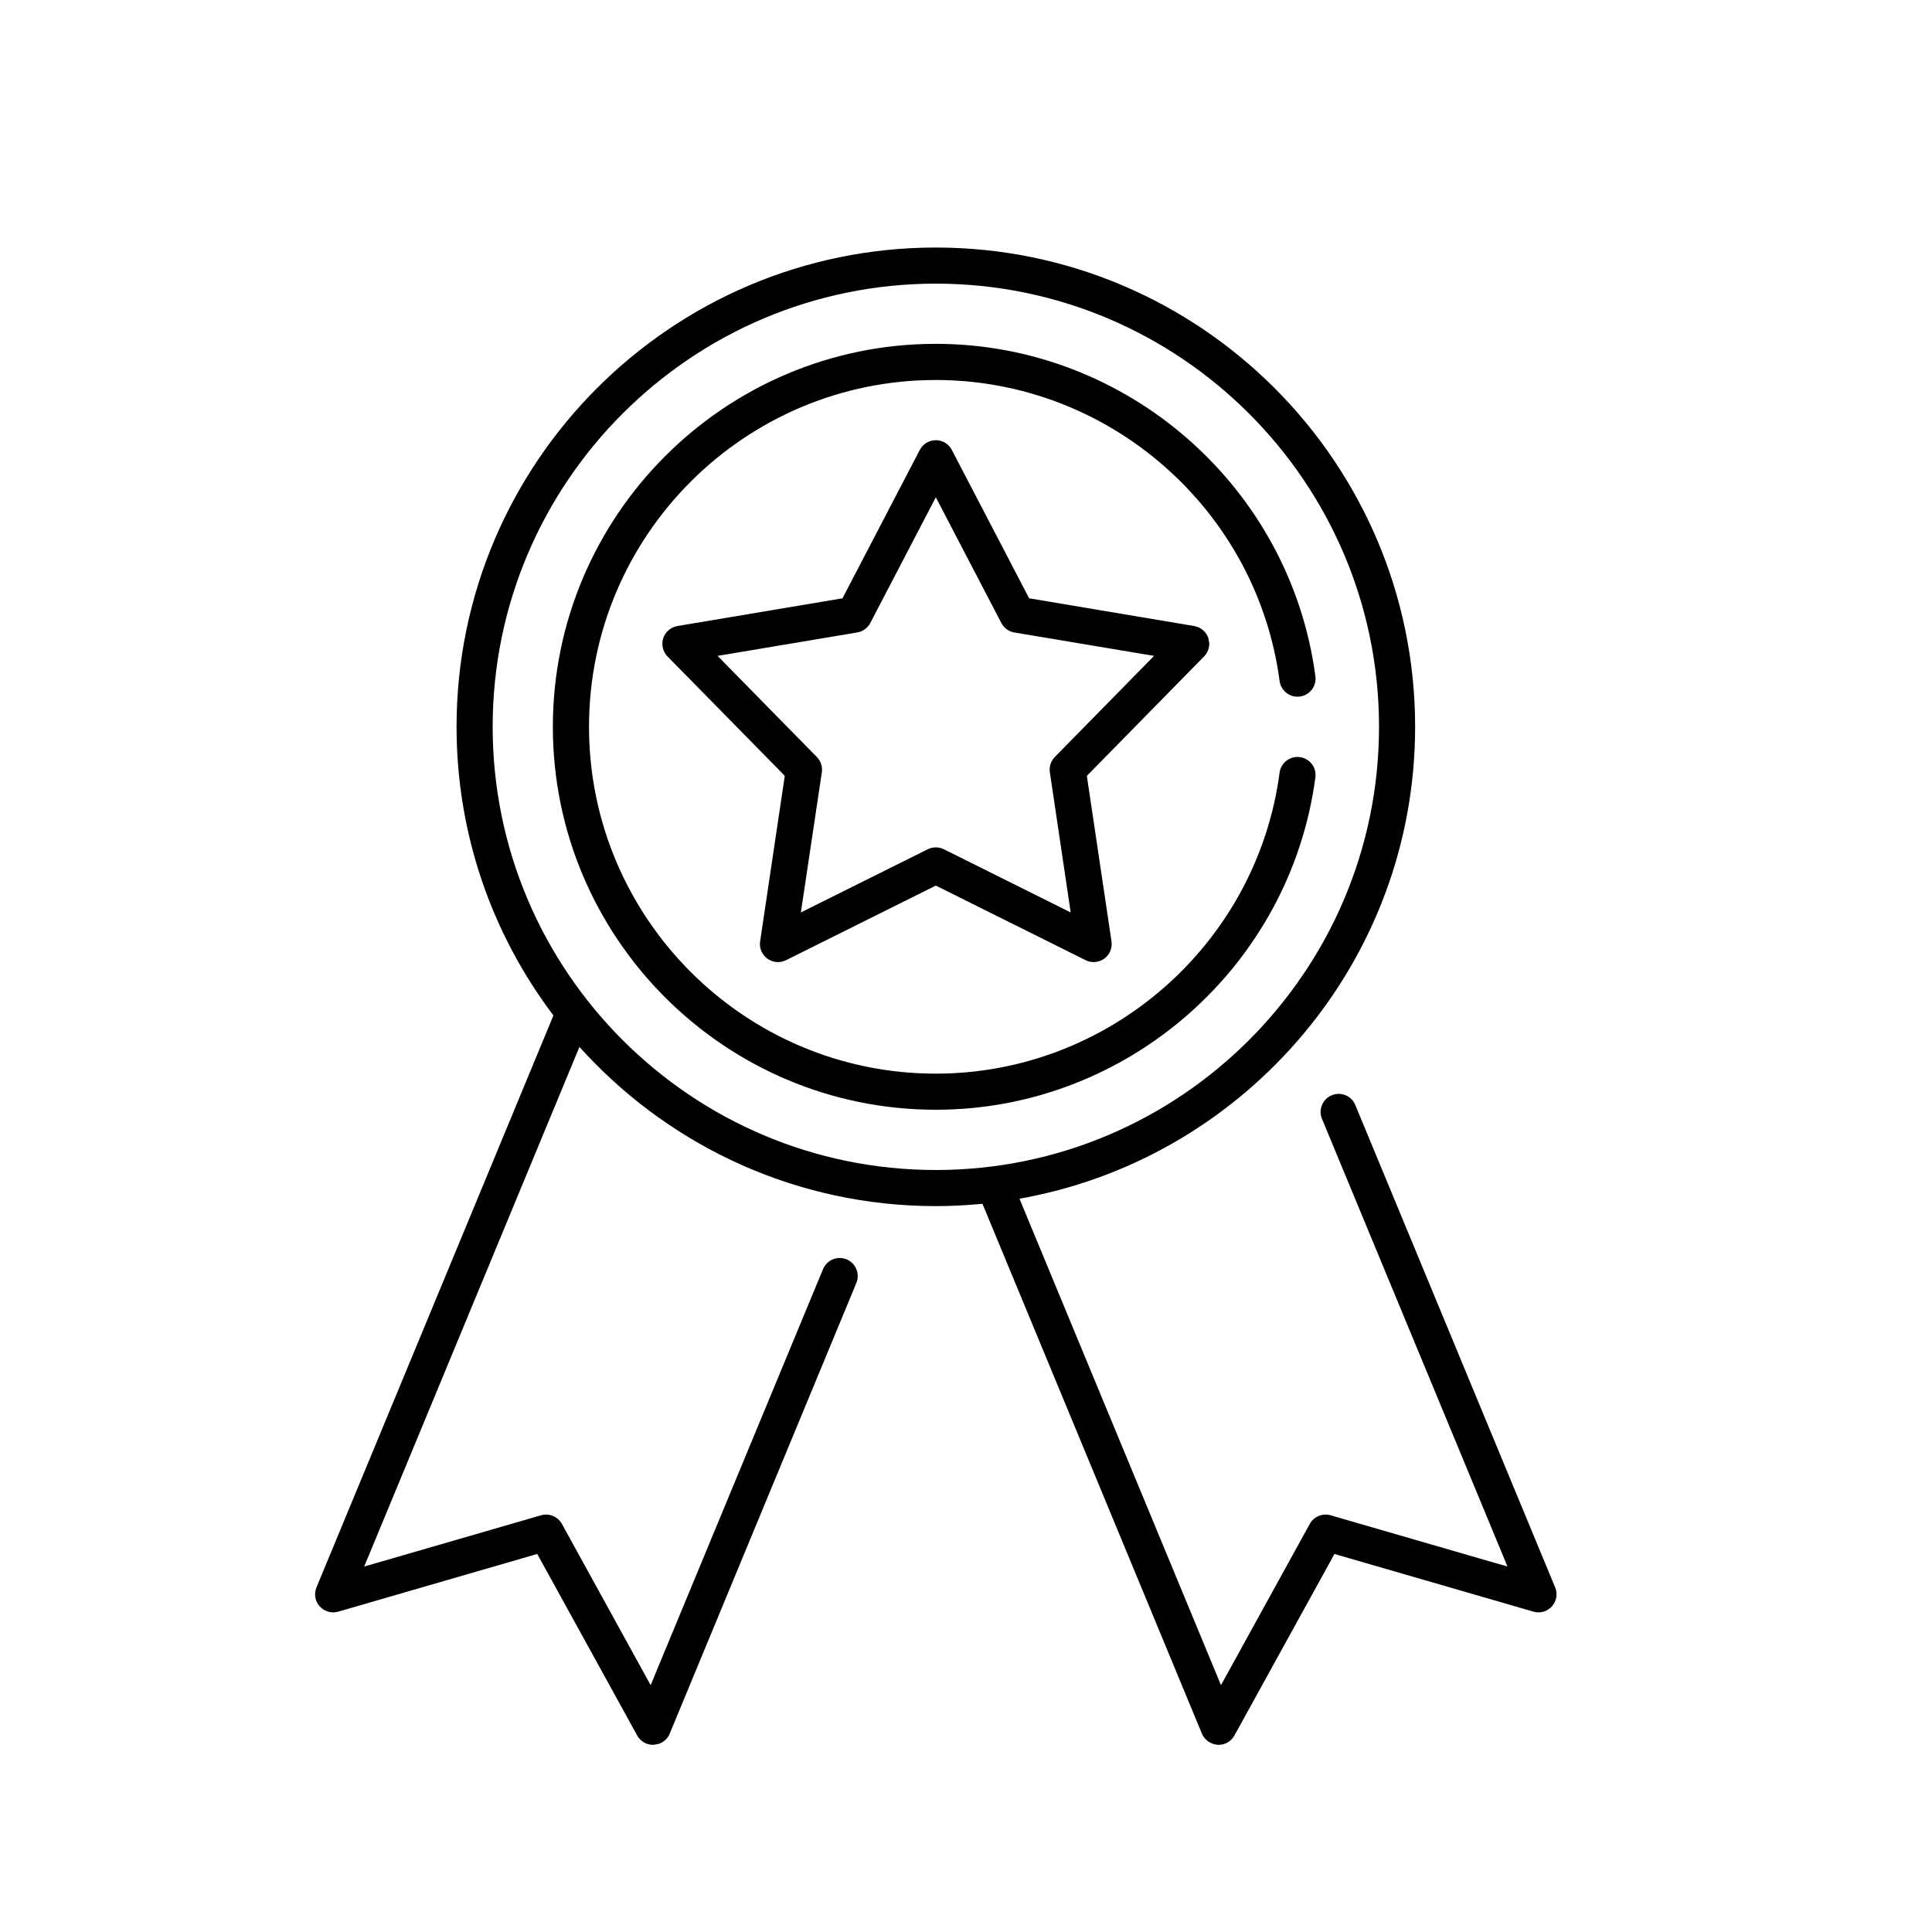
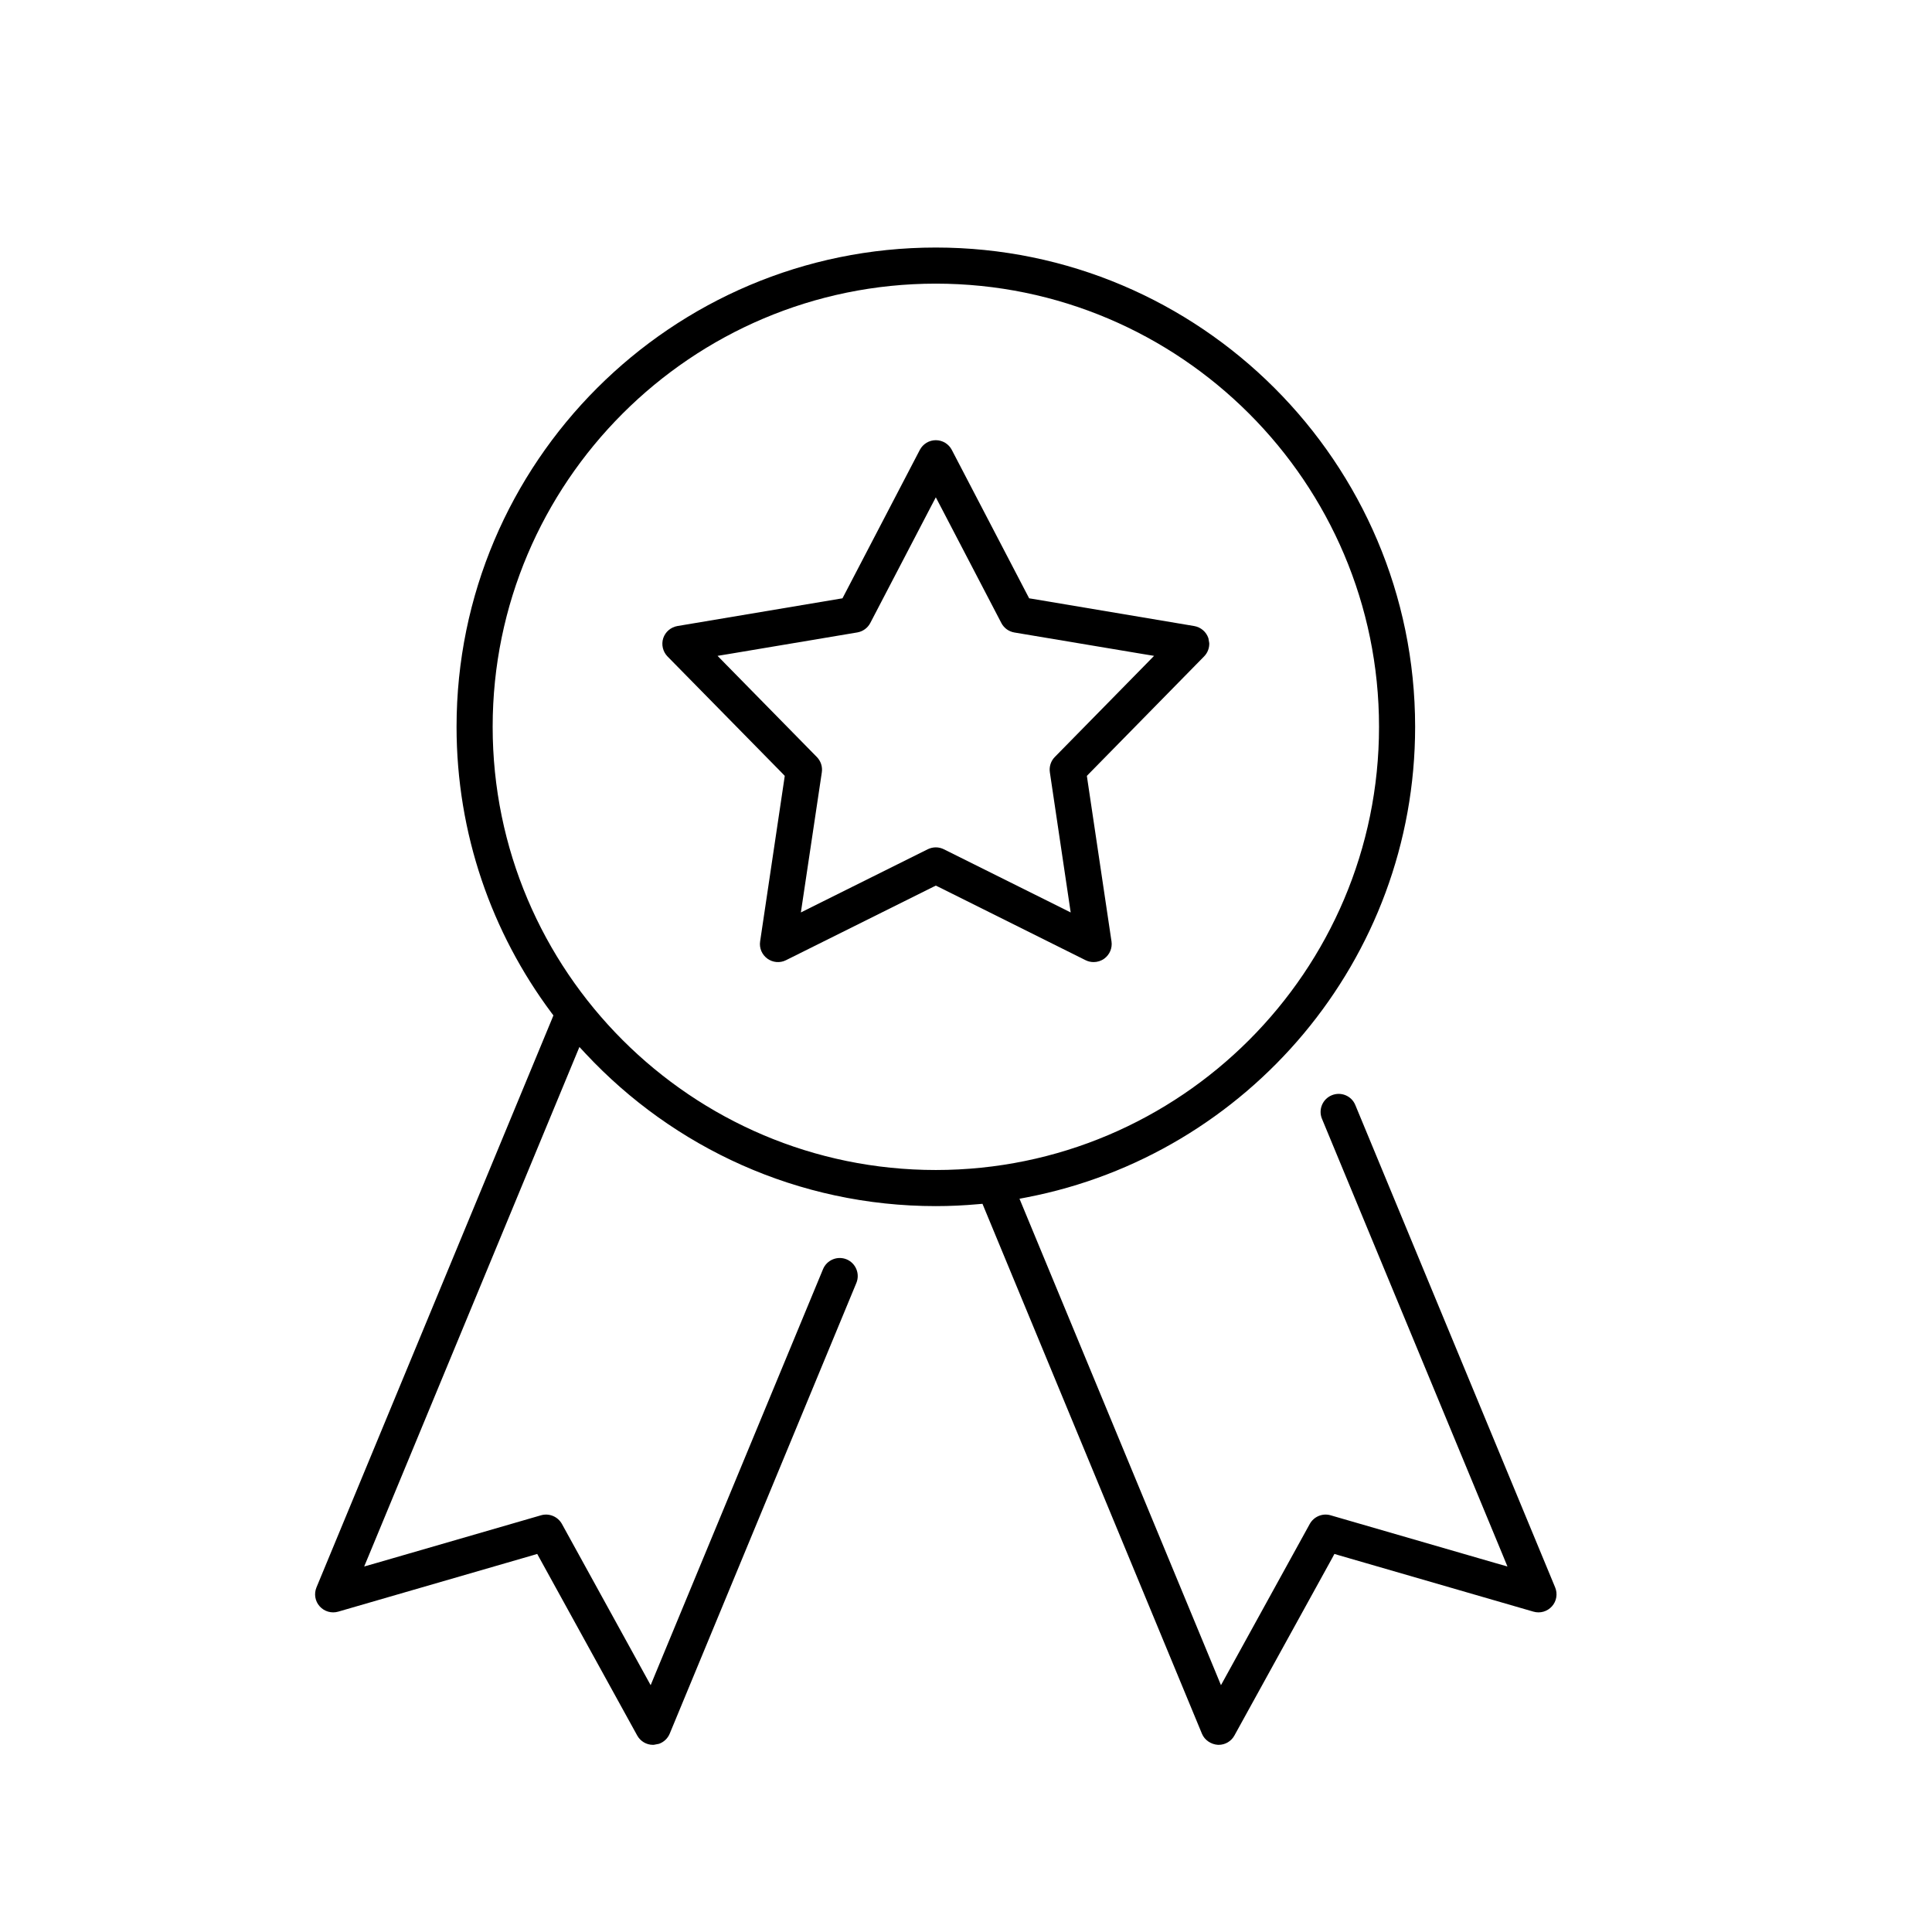
<svg xmlns="http://www.w3.org/2000/svg" fill="none" viewBox="0 0 32 32" height="32" width="32">
  <path fill="black" d="M15.5 19.977C13.215 19.977 11.153 19.006 9.703 17.455L9.597 17.341L6.112 25.754L6.032 25.946L6.232 25.889L8.961 25.098C9.095 25.059 9.239 25.119 9.307 25.241L10.777 27.912L10.856 27.72L13.632 21.021C13.695 20.869 13.87 20.796 14.023 20.859C14.175 20.923 14.247 21.098 14.184 21.25L11.092 28.716C11.059 28.795 10.994 28.855 10.915 28.883L10.832 28.899C10.829 28.9 10.819 28.9 10.815 28.9C10.707 28.9 10.607 28.841 10.554 28.745L8.937 25.809L8.898 25.738L8.821 25.761L5.602 26.694C5.491 26.726 5.372 26.692 5.295 26.606C5.218 26.521 5.198 26.398 5.242 26.292L9.145 16.871L9.166 16.818L9.132 16.773C8.146 15.45 7.562 13.811 7.562 12.038C7.562 7.661 11.123 4.1 15.5 4.1C19.877 4.1 23.438 7.661 23.439 12.038C23.439 15.9 20.665 19.126 17.006 19.832L16.886 19.855L20.144 27.72L20.223 27.912L21.694 25.241C21.762 25.119 21.905 25.059 22.039 25.098L24.768 25.889L24.968 25.946L24.889 25.754L21.896 18.531C21.833 18.379 21.905 18.204 22.058 18.141C22.21 18.078 22.385 18.149 22.448 18.302L25.758 26.292C25.802 26.398 25.782 26.521 25.705 26.606C25.628 26.692 25.51 26.726 25.399 26.694L22.179 25.761L22.102 25.738L22.064 25.809L20.446 28.745C20.394 28.841 20.293 28.9 20.185 28.9C20.182 28.9 20.176 28.9 20.174 28.9C20.059 28.893 19.952 28.822 19.908 28.716L16.301 20.007L16.273 19.939L16.2 19.945C15.969 19.966 15.736 19.977 15.5 19.977ZM22.841 12.038C22.841 16.086 19.548 19.379 15.5 19.379C11.453 19.379 8.16 16.086 8.16 12.038C8.16 7.991 11.453 4.698 15.5 4.698C19.547 4.698 22.841 7.991 22.841 12.038Z" clip-rule="evenodd" fill-rule="evenodd" />
-   <path fill="black" d="M15.5 18.381C12.003 18.381 9.157 15.535 9.157 12.038C9.157 8.541 12.003 5.695 15.5 5.695C18.668 5.695 21.371 8.063 21.787 11.201C21.809 11.365 21.694 11.515 21.53 11.537C21.367 11.559 21.216 11.443 21.194 11.279C20.817 8.437 18.37 6.294 15.5 6.294C12.332 6.294 9.756 8.87 9.756 12.038C9.756 15.206 12.332 17.783 15.5 17.783C18.37 17.783 20.818 15.639 21.194 12.797C21.216 12.633 21.367 12.518 21.53 12.54C21.694 12.562 21.809 12.712 21.787 12.875C21.371 16.013 18.668 18.381 15.5 18.381Z" clip-rule="evenodd" fill-rule="evenodd" />
  <path fill="black" d="M18.114 15.935C18.176 15.935 18.238 15.916 18.29 15.878C18.38 15.812 18.426 15.703 18.41 15.593L18.009 12.9L18.002 12.851L18.037 12.815L19.943 10.873C20.002 10.813 20.032 10.733 20.029 10.652L20.015 10.571C19.98 10.465 19.889 10.388 19.779 10.369L17.096 9.918L17.046 9.91L17.023 9.866L15.765 7.452C15.714 7.353 15.611 7.291 15.5 7.291C15.389 7.291 15.287 7.353 15.235 7.452L13.977 9.866L13.954 9.91L13.905 9.918L11.221 10.369C11.111 10.388 11.02 10.465 10.985 10.571C10.951 10.677 10.979 10.794 11.056 10.873L12.964 12.815L12.998 12.851L12.991 12.9L12.59 15.593C12.573 15.703 12.62 15.812 12.71 15.878C12.8 15.943 12.919 15.954 13.018 15.904L15.456 14.69L15.5 14.669L15.545 14.69L17.981 15.904C18.023 15.925 18.069 15.935 18.114 15.935ZM16.585 10.318L15.589 8.407L15.5 8.237L15.411 8.407L14.415 10.318C14.372 10.401 14.292 10.459 14.2 10.475L12.074 10.832L11.885 10.863L12.019 11L13.529 12.538C13.595 12.605 13.626 12.699 13.612 12.792L13.265 15.113L13.437 15.027L15.367 14.066C15.409 14.046 15.454 14.035 15.5 14.035C15.546 14.035 15.592 14.046 15.634 14.067L17.562 15.027L17.734 15.113L17.389 12.792C17.375 12.699 17.405 12.605 17.471 12.538L18.98 11.001L19.115 10.863L18.926 10.832L16.801 10.476C16.708 10.46 16.628 10.402 16.585 10.318Z" clip-rule="evenodd" fill-rule="evenodd" />
</svg>